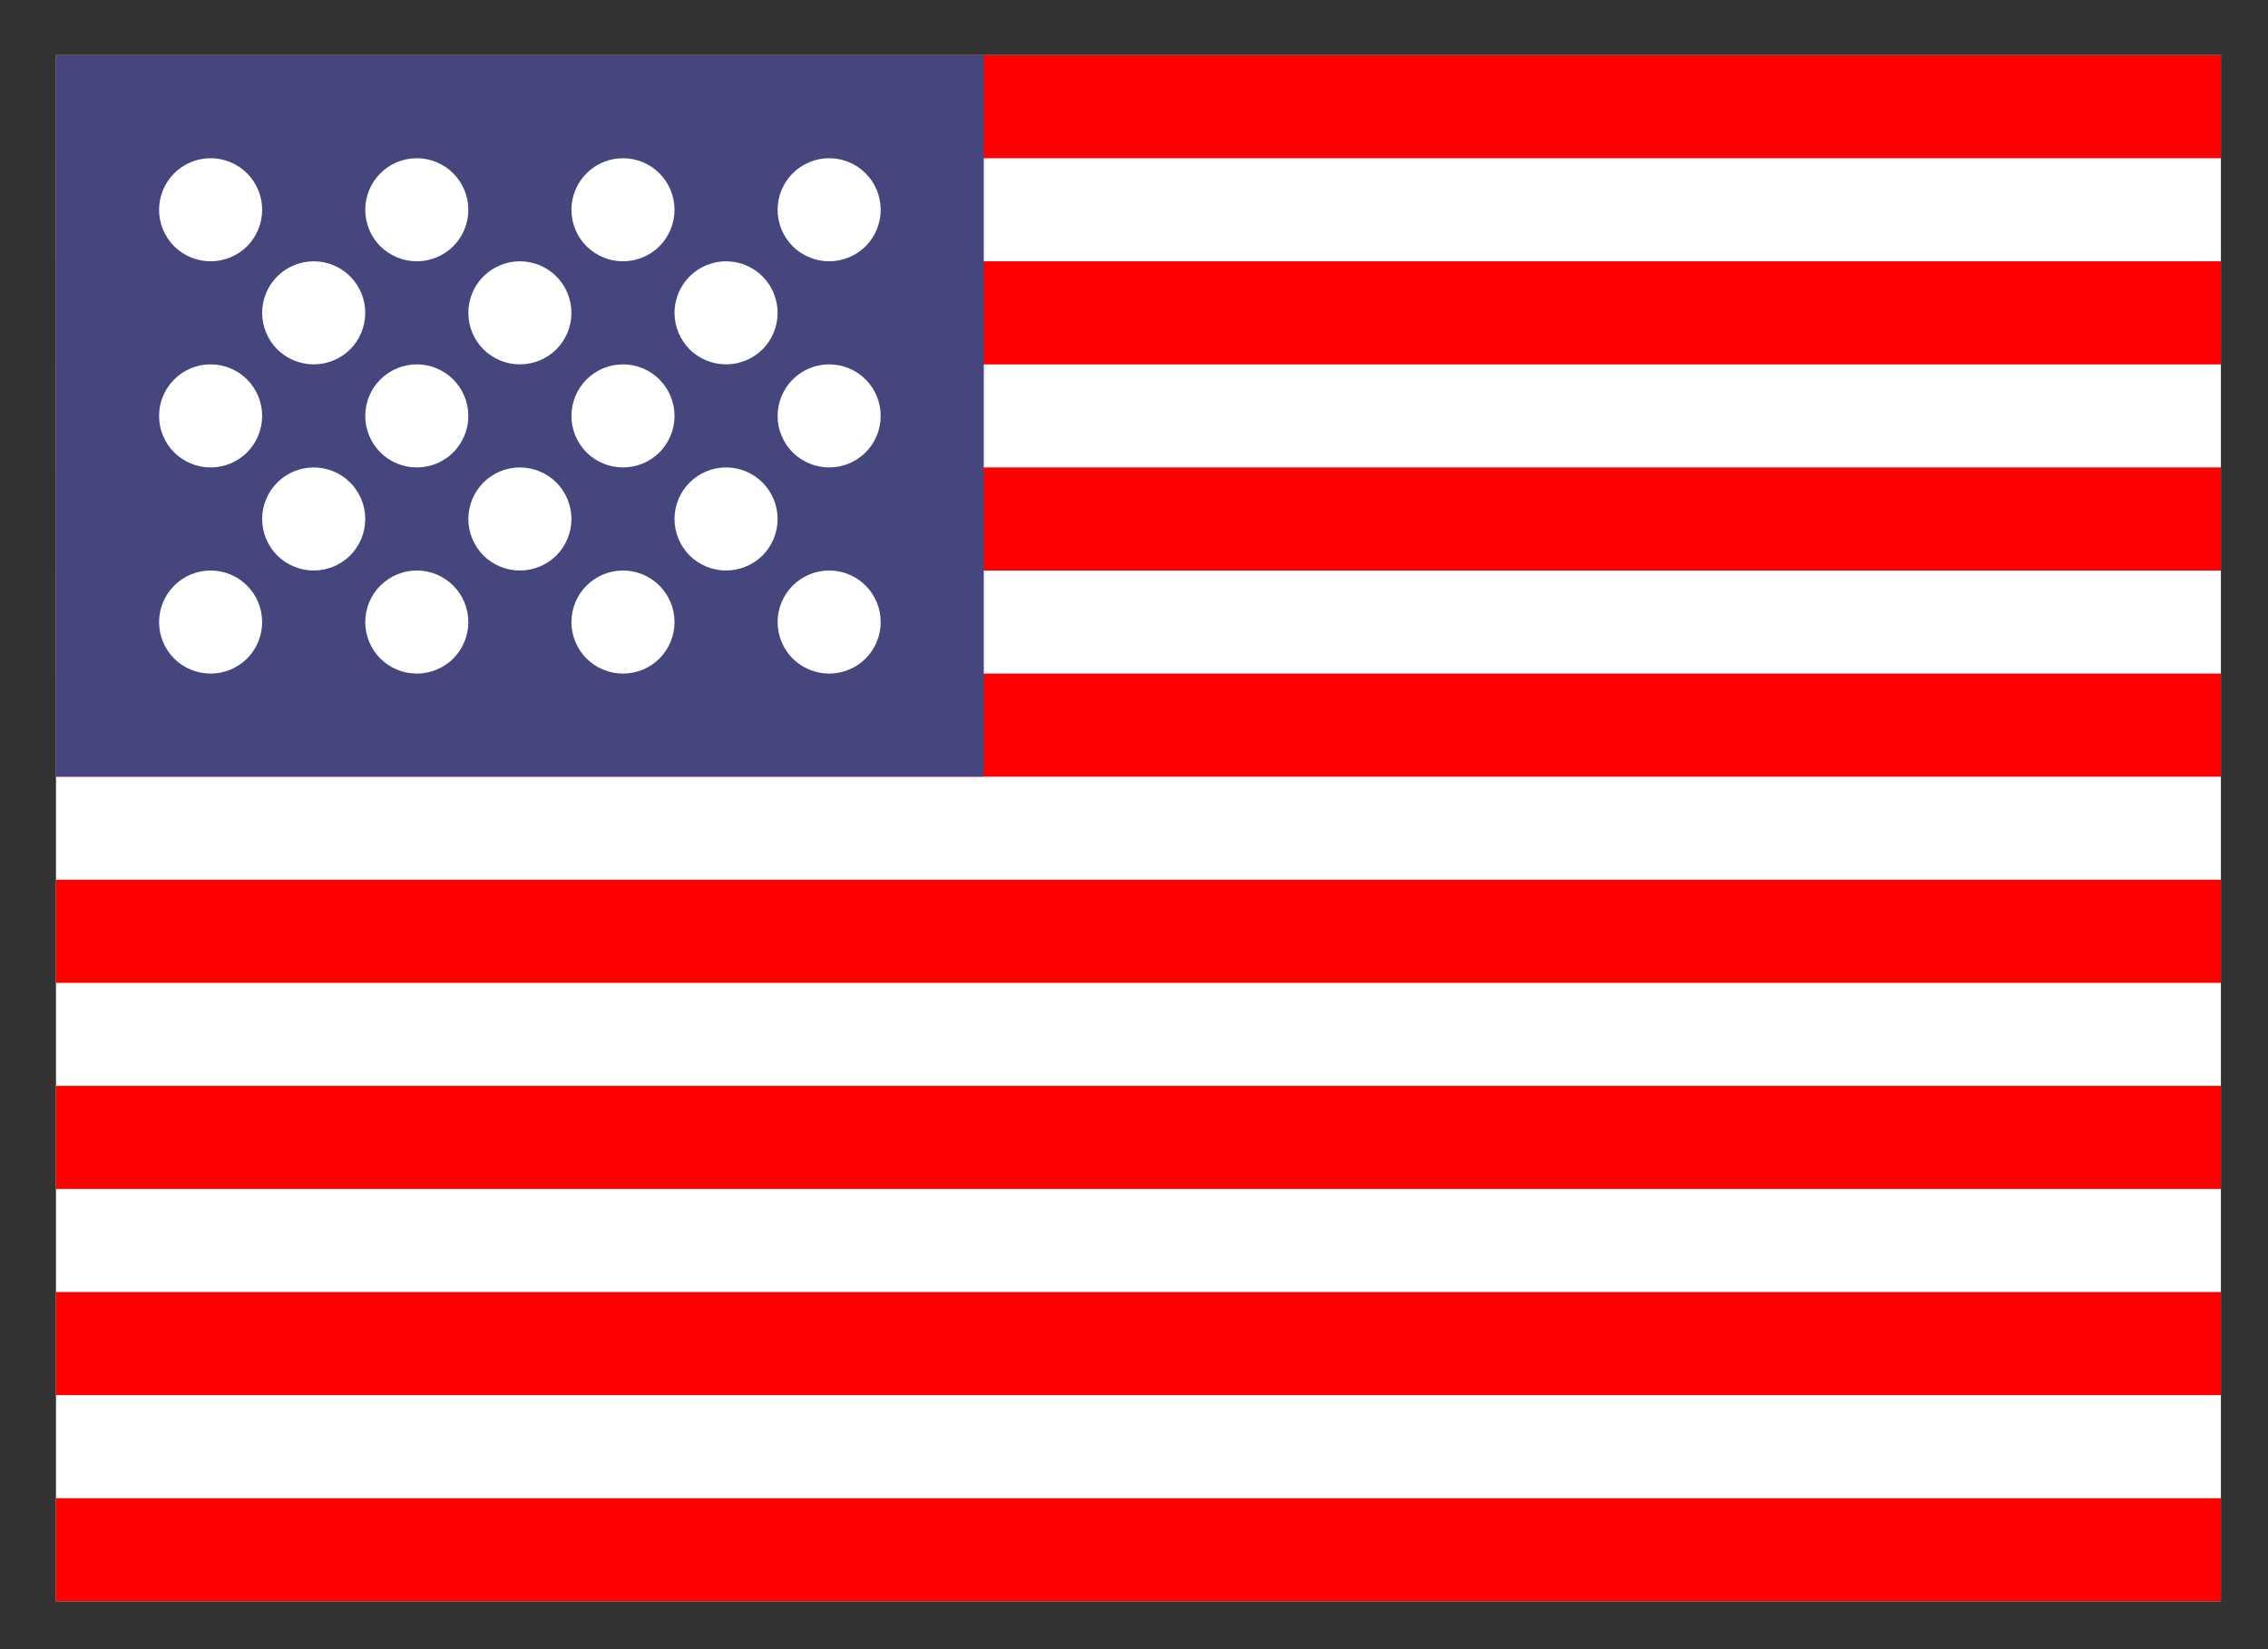
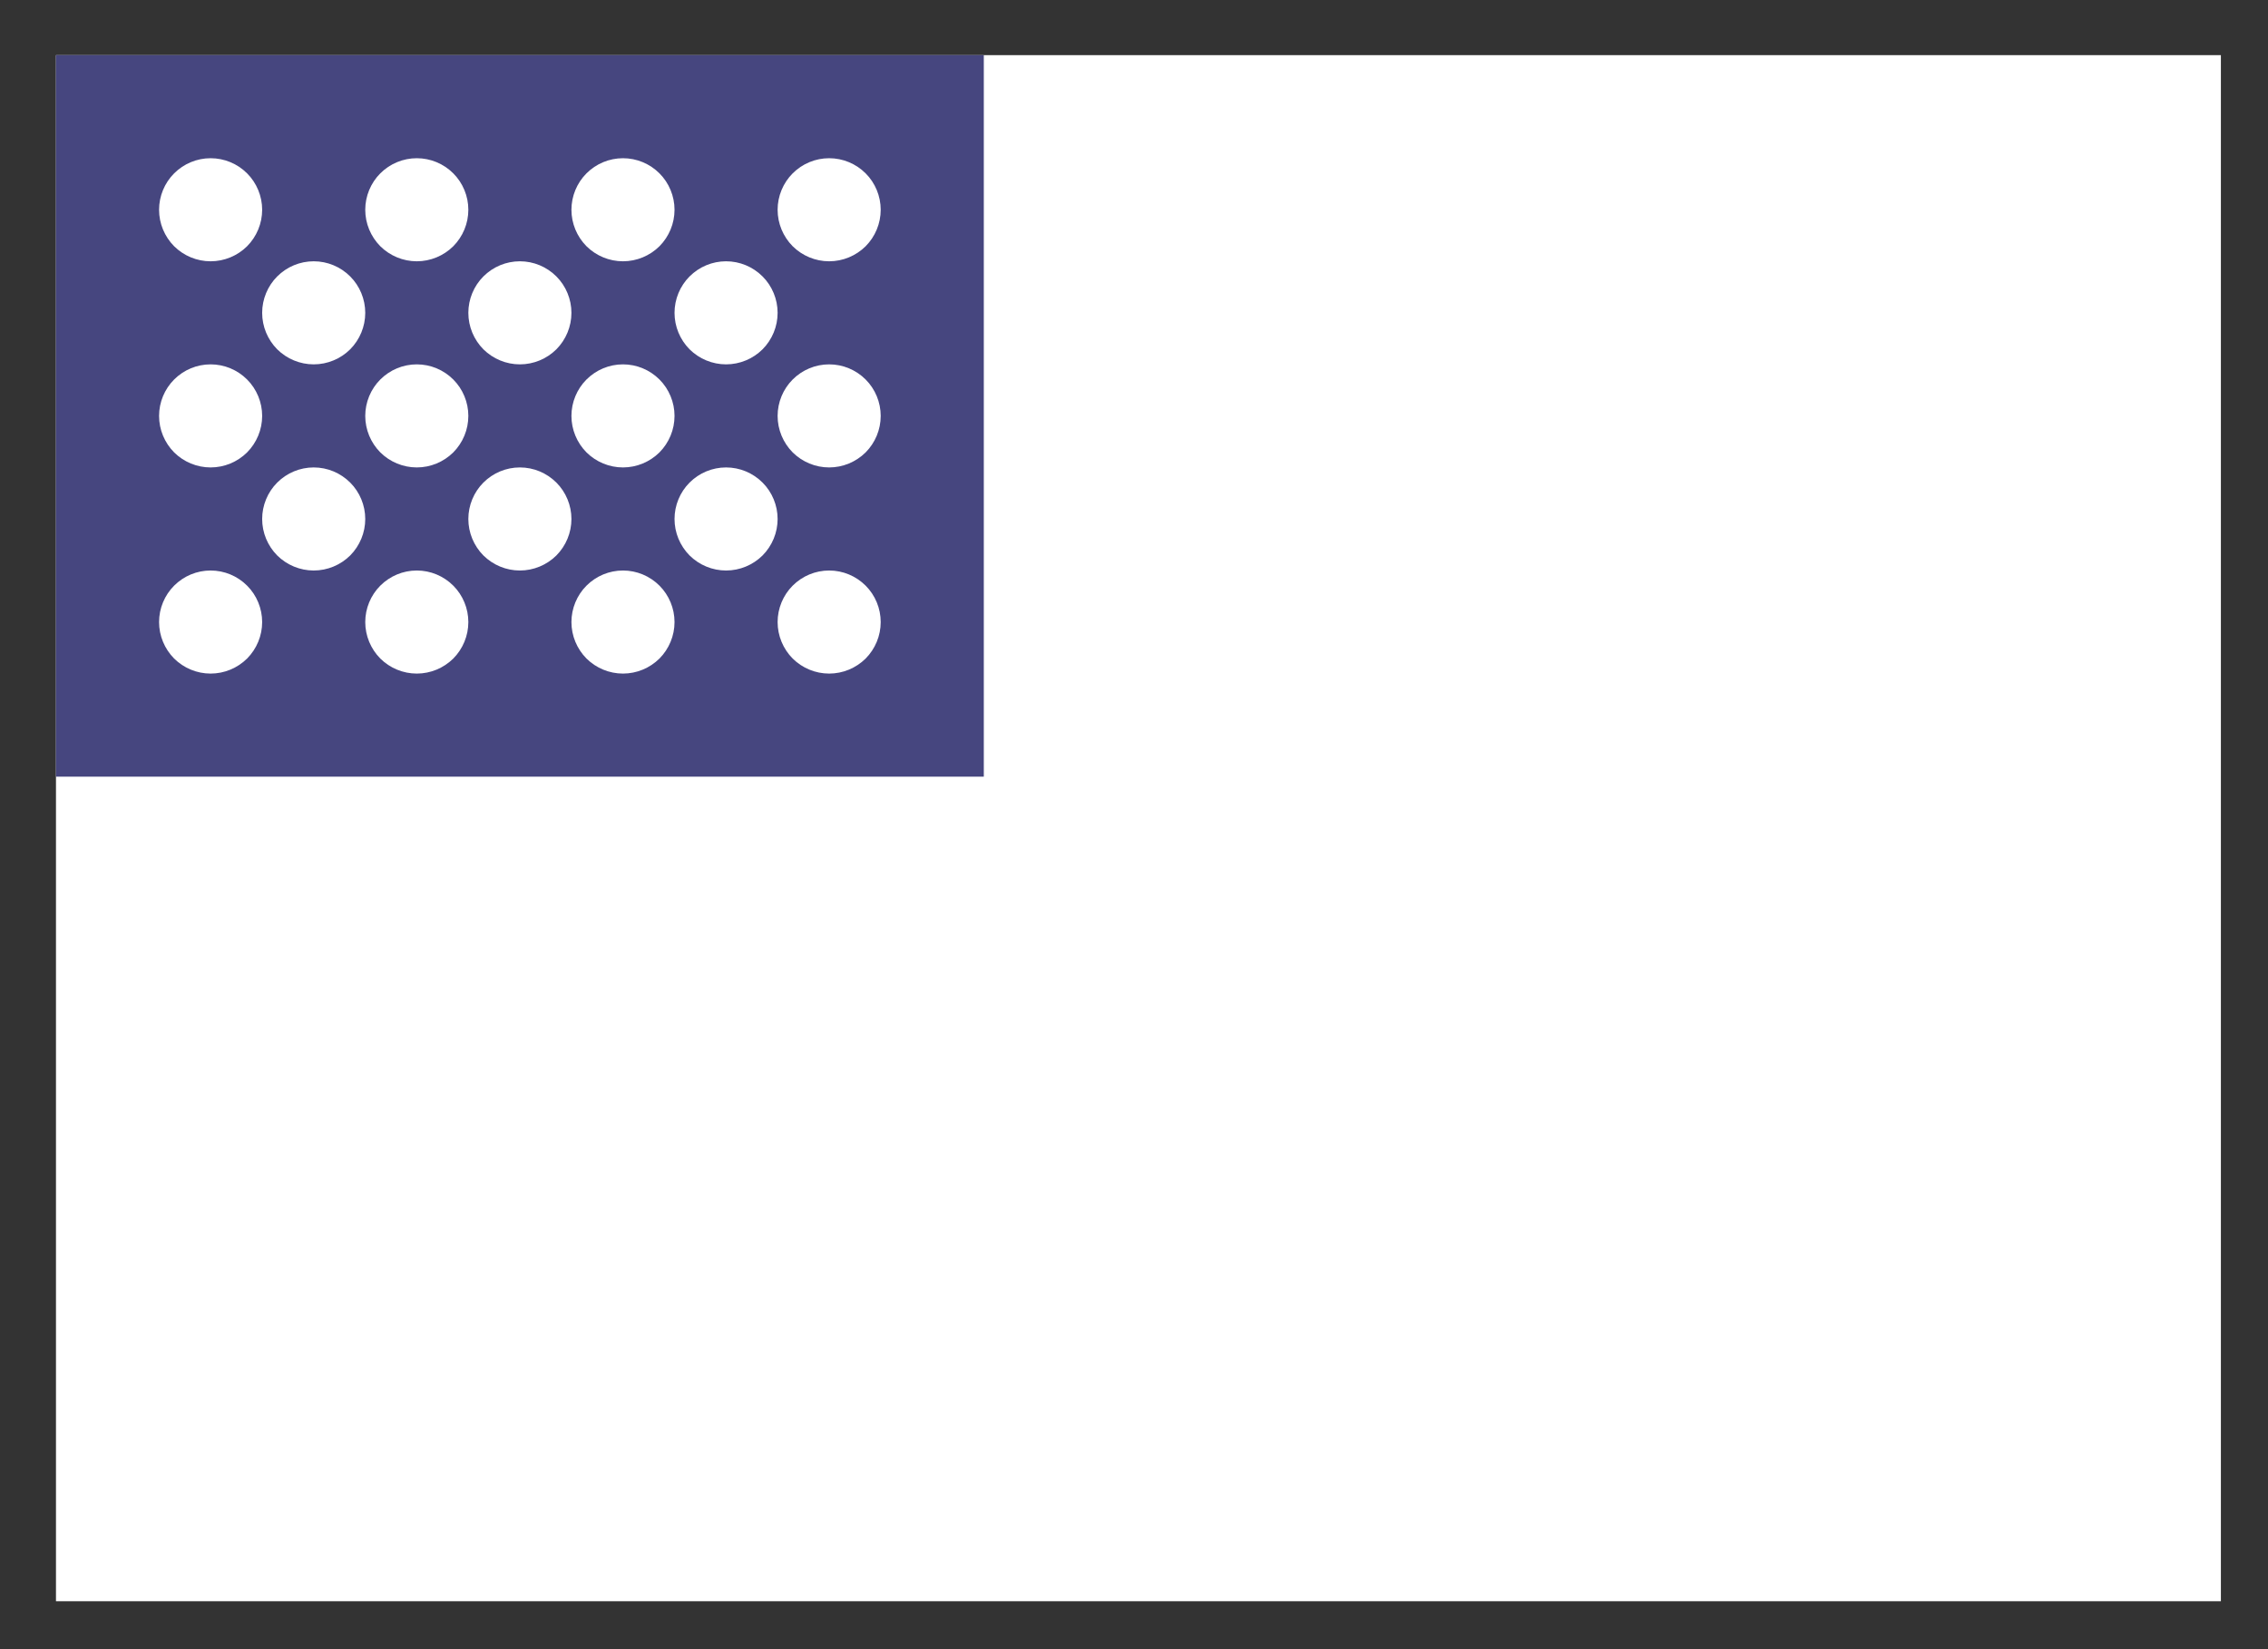
<svg xmlns="http://www.w3.org/2000/svg" width="22" height="16" viewBox="0 0 22 16" fill="none">
  <rect x="0" y="0" width="22" height="16" fill="#333333" stroke="none" />
  <g clip-path="url(#clip0_1492_5949)">
    <path fill-rule="evenodd" clip-rule="evenodd" d="M0.543 0.535H21.543V15.535H0.543V0.535Z" fill="url(#paint0_linear_1492_5949)" />
-     <path fill-rule="evenodd" clip-rule="evenodd" d="M0.543 0.535H21.543V1.535H0.543V0.535ZM0.543 2.535H21.543V3.535H0.543V2.535ZM0.543 4.535H21.543V5.535H0.543V4.535ZM0.543 6.535H21.543V7.535H0.543V6.535ZM0.543 8.535H21.543V9.535H0.543V8.535ZM0.543 10.535H21.543V11.535H0.543V10.535ZM0.543 12.535H21.543V13.535H0.543V12.535ZM0.543 14.535H21.543V15.535H0.543V14.535Z" fill="#FF0000" />
    <path fill-rule="evenodd" clip-rule="evenodd" d="M0.543 0.535H9.543V7.535H0.543V0.535Z" fill="url(#paint1_linear_1492_5949)" />
    <path fill-rule="evenodd" clip-rule="evenodd" d="M2.043 2.535C1.91 2.535 1.783 2.482 1.689 2.389C1.596 2.295 1.543 2.168 1.543 2.035C1.543 1.903 1.596 1.775 1.689 1.682C1.783 1.588 1.91 1.535 2.043 1.535C2.176 1.535 2.303 1.588 2.397 1.682C2.49 1.775 2.543 1.903 2.543 2.035C2.543 2.168 2.49 2.295 2.397 2.389C2.303 2.482 2.176 2.535 2.043 2.535ZM4.043 2.535C3.91 2.535 3.783 2.482 3.689 2.389C3.596 2.295 3.543 2.168 3.543 2.035C3.543 1.903 3.596 1.775 3.689 1.682C3.783 1.588 3.91 1.535 4.043 1.535C4.176 1.535 4.303 1.588 4.397 1.682C4.49 1.775 4.543 1.903 4.543 2.035C4.543 2.168 4.49 2.295 4.397 2.389C4.303 2.482 4.176 2.535 4.043 2.535ZM6.043 2.535C5.91 2.535 5.783 2.482 5.689 2.389C5.596 2.295 5.543 2.168 5.543 2.035C5.543 1.903 5.596 1.775 5.689 1.682C5.783 1.588 5.91 1.535 6.043 1.535C6.176 1.535 6.303 1.588 6.397 1.682C6.49 1.775 6.543 1.903 6.543 2.035C6.543 2.168 6.49 2.295 6.397 2.389C6.303 2.482 6.176 2.535 6.043 2.535ZM8.043 2.535C7.91 2.535 7.783 2.482 7.689 2.389C7.596 2.295 7.543 2.168 7.543 2.035C7.543 1.903 7.596 1.775 7.689 1.682C7.783 1.588 7.91 1.535 8.043 1.535C8.176 1.535 8.303 1.588 8.397 1.682C8.49 1.775 8.543 1.903 8.543 2.035C8.543 2.168 8.49 2.295 8.397 2.389C8.303 2.482 8.176 2.535 8.043 2.535ZM3.043 3.535C2.91 3.535 2.783 3.482 2.689 3.389C2.596 3.295 2.543 3.168 2.543 3.035C2.543 2.903 2.596 2.775 2.689 2.682C2.783 2.588 2.91 2.535 3.043 2.535C3.176 2.535 3.303 2.588 3.397 2.682C3.49 2.775 3.543 2.903 3.543 3.035C3.543 3.168 3.49 3.295 3.397 3.389C3.303 3.482 3.176 3.535 3.043 3.535ZM5.043 3.535C4.91 3.535 4.783 3.482 4.689 3.389C4.596 3.295 4.543 3.168 4.543 3.035C4.543 2.903 4.596 2.775 4.689 2.682C4.783 2.588 4.91 2.535 5.043 2.535C5.176 2.535 5.303 2.588 5.397 2.682C5.49 2.775 5.543 2.903 5.543 3.035C5.543 3.168 5.49 3.295 5.397 3.389C5.303 3.482 5.176 3.535 5.043 3.535ZM7.043 3.535C6.91 3.535 6.783 3.482 6.689 3.389C6.596 3.295 6.543 3.168 6.543 3.035C6.543 2.903 6.596 2.775 6.689 2.682C6.783 2.588 6.91 2.535 7.043 2.535C7.176 2.535 7.303 2.588 7.397 2.682C7.49 2.775 7.543 2.903 7.543 3.035C7.543 3.168 7.49 3.295 7.397 3.389C7.303 3.482 7.176 3.535 7.043 3.535ZM8.043 4.535C7.91 4.535 7.783 4.482 7.689 4.389C7.596 4.295 7.543 4.168 7.543 4.035C7.543 3.903 7.596 3.775 7.689 3.682C7.783 3.588 7.91 3.535 8.043 3.535C8.176 3.535 8.303 3.588 8.397 3.682C8.49 3.775 8.543 3.903 8.543 4.035C8.543 4.168 8.49 4.295 8.397 4.389C8.303 4.482 8.176 4.535 8.043 4.535ZM6.043 4.535C5.91 4.535 5.783 4.482 5.689 4.389C5.596 4.295 5.543 4.168 5.543 4.035C5.543 3.903 5.596 3.775 5.689 3.682C5.783 3.588 5.91 3.535 6.043 3.535C6.176 3.535 6.303 3.588 6.397 3.682C6.49 3.775 6.543 3.903 6.543 4.035C6.543 4.168 6.49 4.295 6.397 4.389C6.303 4.482 6.176 4.535 6.043 4.535ZM4.043 4.535C3.91 4.535 3.783 4.482 3.689 4.389C3.596 4.295 3.543 4.168 3.543 4.035C3.543 3.903 3.596 3.775 3.689 3.682C3.783 3.588 3.91 3.535 4.043 3.535C4.176 3.535 4.303 3.588 4.397 3.682C4.49 3.775 4.543 3.903 4.543 4.035C4.543 4.168 4.49 4.295 4.397 4.389C4.303 4.482 4.176 4.535 4.043 4.535ZM2.043 4.535C1.91 4.535 1.783 4.482 1.689 4.389C1.596 4.295 1.543 4.168 1.543 4.035C1.543 3.903 1.596 3.775 1.689 3.682C1.783 3.588 1.91 3.535 2.043 3.535C2.176 3.535 2.303 3.588 2.397 3.682C2.49 3.775 2.543 3.903 2.543 4.035C2.543 4.168 2.49 4.295 2.397 4.389C2.303 4.482 2.176 4.535 2.043 4.535ZM3.043 5.535C2.91 5.535 2.783 5.482 2.689 5.389C2.596 5.295 2.543 5.168 2.543 5.035C2.543 4.903 2.596 4.775 2.689 4.682C2.783 4.588 2.91 4.535 3.043 4.535C3.176 4.535 3.303 4.588 3.397 4.682C3.49 4.775 3.543 4.903 3.543 5.035C3.543 5.168 3.49 5.295 3.397 5.389C3.303 5.482 3.176 5.535 3.043 5.535ZM5.043 5.535C4.91 5.535 4.783 5.482 4.689 5.389C4.596 5.295 4.543 5.168 4.543 5.035C4.543 4.903 4.596 4.775 4.689 4.682C4.783 4.588 4.91 4.535 5.043 4.535C5.176 4.535 5.303 4.588 5.397 4.682C5.49 4.775 5.543 4.903 5.543 5.035C5.543 5.168 5.49 5.295 5.397 5.389C5.303 5.482 5.176 5.535 5.043 5.535ZM7.043 5.535C6.91 5.535 6.783 5.482 6.689 5.389C6.596 5.295 6.543 5.168 6.543 5.035C6.543 4.903 6.596 4.775 6.689 4.682C6.783 4.588 6.91 4.535 7.043 4.535C7.176 4.535 7.303 4.588 7.397 4.682C7.49 4.775 7.543 4.903 7.543 5.035C7.543 5.168 7.49 5.295 7.397 5.389C7.303 5.482 7.176 5.535 7.043 5.535ZM8.043 6.535C7.91 6.535 7.783 6.482 7.689 6.389C7.596 6.295 7.543 6.168 7.543 6.035C7.543 5.903 7.596 5.775 7.689 5.682C7.783 5.588 7.91 5.535 8.043 5.535C8.176 5.535 8.303 5.588 8.397 5.682C8.49 5.775 8.543 5.903 8.543 6.035C8.543 6.168 8.49 6.295 8.397 6.389C8.303 6.482 8.176 6.535 8.043 6.535ZM6.043 6.535C5.91 6.535 5.783 6.482 5.689 6.389C5.596 6.295 5.543 6.168 5.543 6.035C5.543 5.903 5.596 5.775 5.689 5.682C5.783 5.588 5.91 5.535 6.043 5.535C6.176 5.535 6.303 5.588 6.397 5.682C6.49 5.775 6.543 5.903 6.543 6.035C6.543 6.168 6.49 6.295 6.397 6.389C6.303 6.482 6.176 6.535 6.043 6.535ZM4.043 6.535C3.91 6.535 3.783 6.482 3.689 6.389C3.596 6.295 3.543 6.168 3.543 6.035C3.543 5.903 3.596 5.775 3.689 5.682C3.783 5.588 3.91 5.535 4.043 5.535C4.176 5.535 4.303 5.588 4.397 5.682C4.49 5.775 4.543 5.903 4.543 6.035C4.543 6.168 4.49 6.295 4.397 6.389C4.303 6.482 4.176 6.535 4.043 6.535ZM2.043 6.535C1.91 6.535 1.783 6.482 1.689 6.389C1.596 6.295 1.543 6.168 1.543 6.035C1.543 5.903 1.596 5.775 1.689 5.682C1.783 5.588 1.91 5.535 2.043 5.535C2.176 5.535 2.303 5.588 2.397 5.682C2.49 5.775 2.543 5.903 2.543 6.035C2.543 6.168 2.49 6.295 2.397 6.389C2.303 6.482 2.176 6.535 2.043 6.535Z" fill="url(#paint2_linear_1492_5949)" />
  </g>
  <defs>
    <linearGradient id="paint0_linear_1492_5949" x1="1050.54" y1="0.535" x2="1050.54" y2="1500.54" gradientUnits="userSpaceOnUse">
      <stop stop-color="white" />
      <stop offset="1" stop-color="#F0F0F0" />
    </linearGradient>
    <linearGradient id="paint1_linear_1492_5949" x1="450.543" y1="0.535" x2="450.543" y2="700.535" gradientUnits="userSpaceOnUse">
      <stop stop-color="#46467F" />
      <stop offset="1" stop-color="#3C3C6D" />
    </linearGradient>
    <linearGradient id="paint2_linear_1492_5949" x1="351.543" y1="1.535" x2="351.543" y2="501.535" gradientUnits="userSpaceOnUse">
      <stop stop-color="white" />
      <stop offset="1" stop-color="#F0F0F0" />
    </linearGradient>
    <clipPath id="clip0_1492_5949">
      <rect width="21" height="15" fill="white" transform="translate(0.543 0.535)" />
    </clipPath>
  </defs>
</svg>